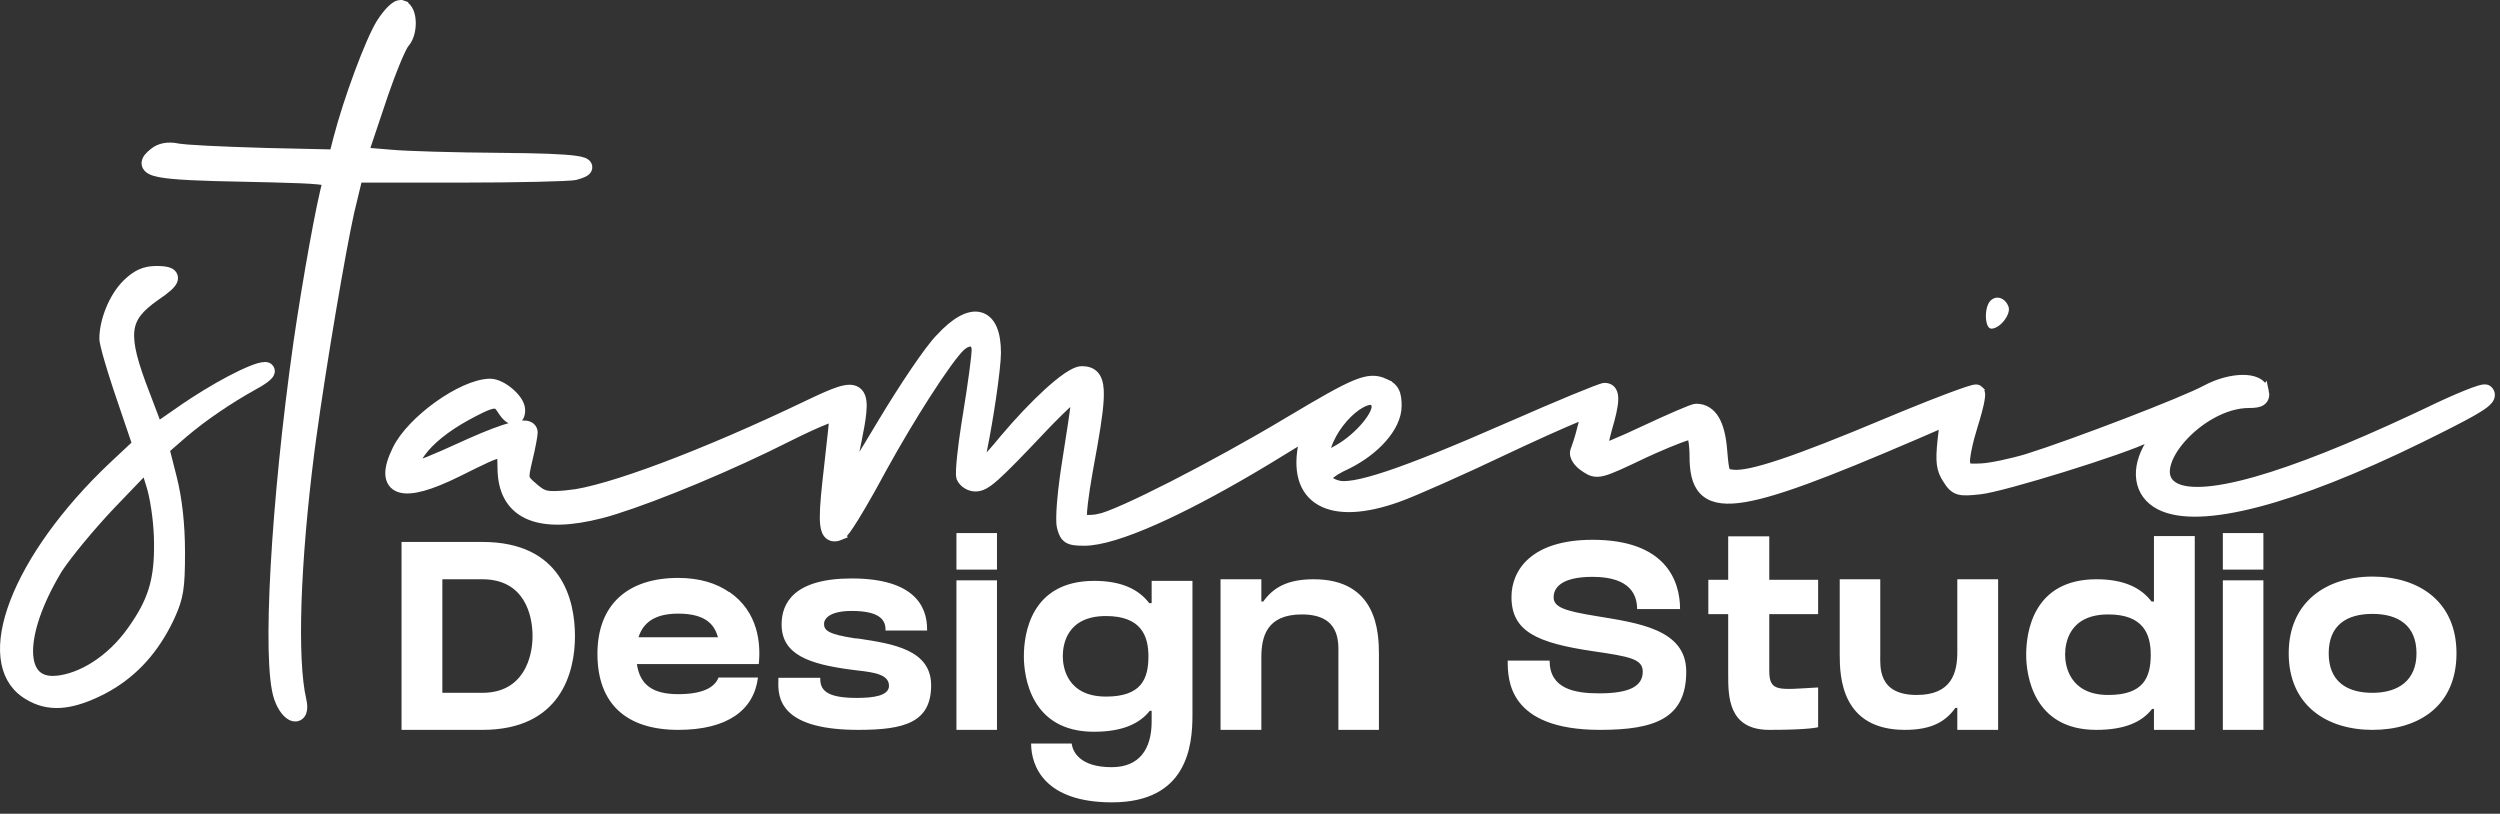
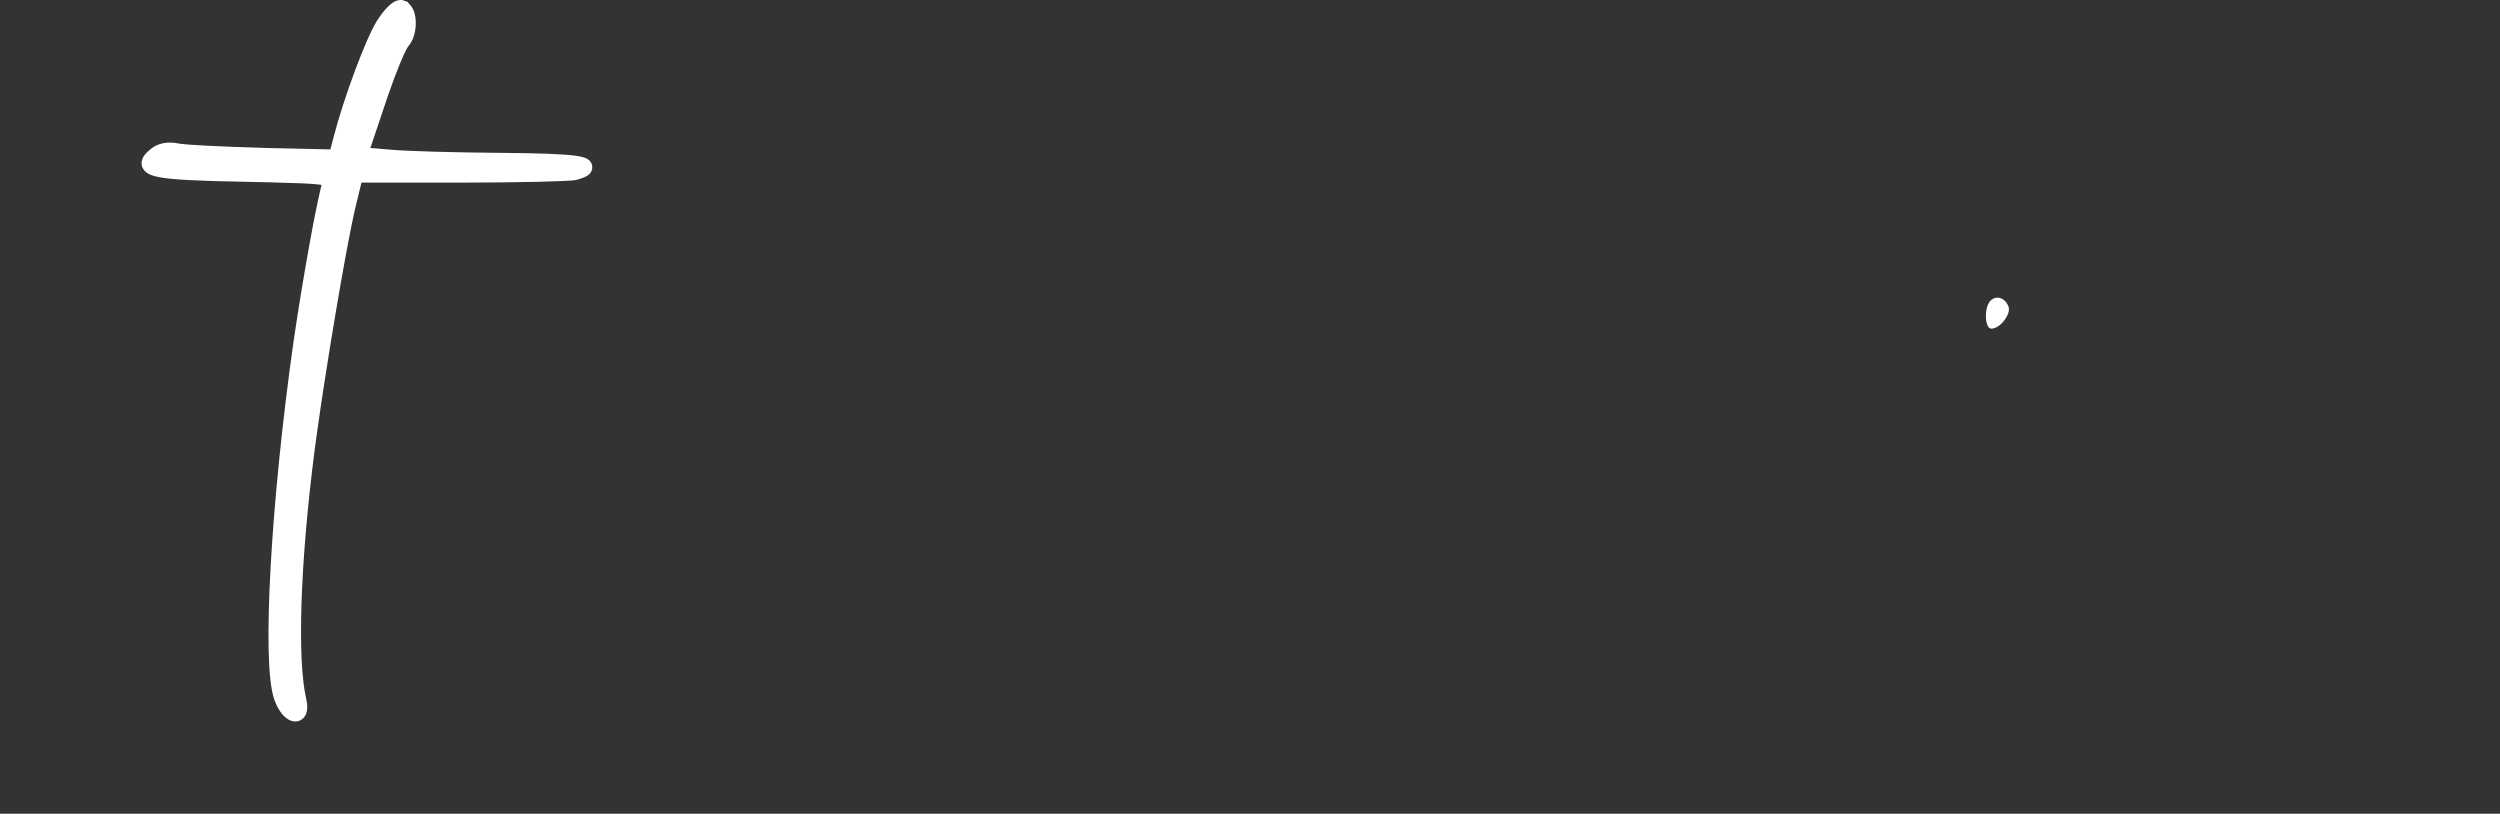
<svg xmlns="http://www.w3.org/2000/svg" width="298" height="97" viewBox="0 0 298 97" fill="none">
  <rect x="0" y="0" width="298" height="97" fill="#333333" stroke="none" />
-   <path d="M57.496 64.6C66.968 64.6 68.536 71.512 68.536 75.832C68.536 80.152 66.84 87 57.496 87C56.312 87 48.92 87 47.864 87V64.6H57.496ZM57.496 82.584C62.488 82.584 63.48 78.232 63.48 75.832C63.48 73.304 62.52 69.048 57.496 69.048C55.448 69.048 52.728 69.048 52.728 69.048V82.584C53.592 82.584 55.256 82.584 57.496 82.584ZM90.254 79.16H75.918C76.27 81.56 77.71 82.744 80.846 82.744C83.758 82.744 85.198 81.944 85.646 80.76H90.35C89.87 84.632 86.734 87 80.846 87C74.702 87 71.214 83.928 71.214 77.944C71.214 72.088 74.798 68.888 80.846 68.888C83.374 68.888 85.422 69.528 86.926 70.584V70.552C90.382 72.92 90.702 76.696 90.446 79.16H90.254ZM80.846 73.144C78.158 73.144 76.686 74.136 76.11 75.96H85.582C85.198 74.616 84.302 73.144 80.846 73.144ZM102.319 76.12C106.383 76.728 110.991 77.432 110.991 81.688C110.991 86.136 107.791 87 102.287 87C98.223 87 95.439 86.264 93.999 84.824C92.751 83.576 92.751 82.072 92.783 81.144V80.792H97.775V80.952C97.775 82.488 98.927 83.192 102.159 83.192C104.111 83.192 105.967 82.936 105.967 81.752C105.967 80.408 104.239 80.152 102.287 79.928C102.031 79.896 101.775 79.864 101.519 79.832C96.367 79.16 93.167 78.008 93.167 74.424C93.167 71.928 94.607 68.952 101.519 68.952C108.943 68.952 110.511 72.248 110.511 75V75.16H105.551V75C105.551 73.592 104.335 72.824 101.519 72.824C98.799 72.824 98.223 73.816 98.223 74.36C98.223 75.16 98.767 75.608 101.903 76.088L102.319 76.12ZM118.84 87H114.008V69.176H118.84V87ZM118.84 67.896H114.008V63.544H118.84V67.896ZM137.277 69.24H142.141V85.272C142.141 88.984 141.469 95.64 132.541 95.64C124.477 95.64 122.909 91.288 122.909 88.632C124.189 88.632 126.941 88.632 127.741 88.632C127.869 89.592 128.701 91.448 132.509 91.448C135.805 91.448 137.277 89.304 137.277 86.008V84.728H137.053C135.837 86.264 133.789 87.224 130.397 87.224C122.877 87.224 122.045 80.664 122.045 78.232C122.045 75.608 122.845 69.24 130.429 69.24C133.757 69.24 135.773 70.296 136.989 71.896H137.277V69.24ZM131.837 83.032C136.029 83.032 136.893 80.952 136.893 78.232C136.893 75.8 136.029 73.432 131.837 73.432C127.165 73.432 126.685 76.824 126.685 78.232C126.685 79.544 127.197 83.032 131.837 83.032ZM156.593 69.048C164.177 69.048 164.369 75.416 164.369 78.04V87H159.537V78.04C159.537 76.632 159.825 73.24 155.185 73.24C150.961 73.24 150.353 75.928 150.353 78.36V87H145.489V69.048H150.353V71.704H150.577C151.729 70.104 153.361 69.048 156.593 69.048ZM190.248 73.432C195.272 74.264 201 75 201 80.056C201 85.624 197.288 87 190.728 87C179.688 87 179.72 80.888 179.72 78.744C180.712 78.744 181.96 78.744 184.712 78.744C184.712 82.104 187.688 82.648 190.6 82.648C194.28 82.648 195.816 81.784 195.816 80.056C195.816 78.552 194.28 78.264 189.896 77.624C183.176 76.632 180.168 75.256 180.168 71.16C180.168 67.992 182.504 64.344 189.832 64.344C198.536 64.344 200.264 69.208 200.264 72.6C200.264 72.6 196.872 72.6 195.144 72.6C195.144 71.064 194.472 68.76 189.832 68.76C186.056 68.76 185.192 70.104 185.192 71.192C185.192 72.376 186.504 72.824 190.248 73.432ZM210.897 73.208V79.576V79.96C210.897 82.552 212.049 82.2 216.721 81.944V86.68C216.721 86.68 215.761 87 210.897 87C206.001 87 206.001 83 206.001 80.408V73.208H203.633V69.112H206.001V63.928H210.897V69.112H216.721V73.208H210.897ZM233.311 69.048H238.175V87H233.311V84.376H233.087C231.935 85.976 230.303 87 227.071 87C219.487 87 219.295 80.664 219.295 78.04V69.048H224.127V78.04C224.127 79.448 223.807 82.84 228.479 82.84C232.671 82.84 233.311 80.152 233.311 77.72V69.048ZM256.752 63.896H261.616V87H256.752V84.504H256.528C255.312 86.072 253.264 87 249.872 87C242.352 87 241.52 80.44 241.52 78.04C241.52 75.416 242.32 69.048 249.904 69.048C253.232 69.048 255.248 70.104 256.464 71.704H256.752V63.896ZM251.312 82.84C255.504 82.84 256.368 80.76 256.368 78.04C256.368 75.608 255.504 73.24 251.312 73.24C246.64 73.24 246.16 76.632 246.16 78.04C246.16 79.32 246.672 82.84 251.312 82.84ZM269.796 87H264.964V69.176H269.796V87ZM269.796 67.896H264.964V63.544H269.796V67.896ZM282.798 68.728C288.27 68.728 292.814 71.64 292.814 77.88C292.814 84.184 288.27 87 282.798 87C277.358 87 272.814 84.088 272.814 77.88C272.814 71.704 277.358 68.728 282.798 68.728ZM282.798 82.584C285.87 82.584 288.046 81.112 288.046 77.88C288.046 74.552 285.87 73.176 282.798 73.176C279.758 73.176 277.582 74.488 277.582 77.88C277.582 81.24 279.758 82.584 282.798 82.584Z" fill="white" />
  <path d="M34.947 85.468C35.147 85.519 35.378 85.517 35.594 85.404C35.809 85.292 35.945 85.102 36.023 84.902C36.171 84.526 36.151 84.019 36.02 83.442L36.019 83.439C35.463 81.07 35.273 77.01 35.44 71.847C35.608 66.698 36.129 60.495 36.973 53.866L37.194 52.208C38.377 43.572 40.67 30.005 41.739 25.213L42.691 21.268H54.785C58.246 21.268 61.509 21.23 63.988 21.174C65.227 21.146 66.273 21.113 67.051 21.078C67.439 21.061 67.765 21.042 68.015 21.023C68.133 21.015 68.243 21.005 68.339 20.994L68.579 20.956L68.588 20.954L68.598 20.952C68.973 20.85 69.283 20.748 69.511 20.644C69.623 20.592 69.738 20.53 69.834 20.452C69.918 20.384 70.067 20.242 70.099 20.016C70.136 19.748 69.991 19.557 69.878 19.459C69.771 19.367 69.642 19.309 69.535 19.27C69.313 19.188 69.008 19.125 68.644 19.072C67.179 18.861 64.234 18.751 59.764 18.727L59.765 18.726C54.334 18.676 48.341 18.526 46.429 18.33L46.419 18.329L43.473 18.084L45.408 12.32L45.409 12.316L45.844 11.033C46.283 9.769 46.731 8.577 47.133 7.593C47.401 6.936 47.646 6.376 47.853 5.95C48.017 5.614 48.142 5.394 48.223 5.272L48.289 5.184L48.291 5.182L48.394 5.059C48.886 4.421 49.078 3.463 49.06 2.659C49.049 2.219 48.976 1.777 48.821 1.408C48.676 1.062 48.425 0.707 48.016 0.559L48.017 0.557C48.009 0.554 48.001 0.553 47.994 0.55C47.986 0.547 47.979 0.543 47.971 0.54L47.97 0.542C47.667 0.437 47.378 0.565 47.22 0.654C47.021 0.767 46.815 0.938 46.617 1.133C46.216 1.527 45.771 2.094 45.359 2.737L45.355 2.743C44.679 3.836 43.694 6.144 42.737 8.722C41.776 11.313 40.824 14.229 40.222 16.564V16.564L39.772 18.318L31.367 18.13L31.368 18.129C28.957 18.054 26.597 17.967 24.736 17.874C23.806 17.828 23.002 17.78 22.381 17.731C21.903 17.694 21.554 17.657 21.339 17.625L21.169 17.595L21.16 17.593L21.152 17.591C20.062 17.373 19.045 17.52 18.296 18.145V18.145C18.036 18.349 17.806 18.555 17.645 18.763C17.489 18.963 17.326 19.255 17.389 19.597C17.453 19.95 17.722 20.166 17.972 20.296C18.229 20.43 18.568 20.53 18.972 20.611C20.575 20.933 23.801 21.069 29.253 21.168L32.402 21.239C35.182 21.309 36.896 21.377 37.932 21.482C38.497 21.54 38.801 21.607 38.957 21.661C38.595 22.877 38.006 25.759 37.378 29.224C36.73 32.798 36.032 37.033 35.484 40.795V40.797C34.139 50.262 33.193 59.803 32.763 67.493C32.548 71.337 32.462 74.725 32.52 77.412C32.579 80.074 32.779 82.117 33.17 83.223C33.383 83.836 33.656 84.339 33.948 84.714C34.229 85.073 34.572 85.371 34.947 85.468Z" fill="white" stroke="white" />
-   <path d="M3.282 82.886C4.485 83.632 5.754 83.97 7.189 83.883C8.435 83.807 9.786 83.413 11.308 82.723L11.97 82.408L11.973 82.407L12.316 82.231C15.605 80.499 18.052 77.923 19.848 74.491L20.21 73.769L20.212 73.765L20.419 73.314C20.877 72.296 21.161 71.476 21.328 70.462C21.516 69.321 21.553 67.95 21.553 65.791C21.553 62.475 21.201 59.448 20.592 57.013V57.012L19.722 53.579L21.431 52.088L21.433 52.087L21.902 51.681C24.292 49.652 27.33 47.602 30.243 45.983H30.244C30.954 45.603 31.517 45.233 31.846 44.94C31.929 44.865 32.007 44.787 32.071 44.707C32.128 44.637 32.209 44.522 32.243 44.377C32.262 44.298 32.271 44.189 32.235 44.069C32.197 43.944 32.12 43.844 32.028 43.776C31.87 43.659 31.69 43.649 31.6 43.649C31.374 43.649 31.112 43.704 30.841 43.781C30.562 43.861 30.243 43.976 29.895 44.117C29.196 44.401 28.353 44.804 27.436 45.287C25.603 46.254 23.446 47.558 21.514 48.913V48.912L18.806 50.788L17.391 47.057L17.389 47.053C15.94 43.332 15.334 41.068 15.518 39.41C15.692 37.832 16.599 36.724 18.547 35.359H18.548C19.175 34.933 19.669 34.566 20.018 34.255C20.192 34.099 20.343 33.947 20.457 33.798C20.566 33.656 20.674 33.477 20.707 33.272C20.745 33.033 20.676 32.799 20.504 32.621C20.357 32.469 20.163 32.388 19.994 32.339C19.654 32.24 19.178 32.207 18.614 32.207C17.935 32.207 17.327 32.316 16.733 32.588C16.219 32.824 15.737 33.172 15.241 33.639L15.027 33.846C14.247 34.626 13.58 35.72 13.108 36.87C12.637 38.021 12.344 39.267 12.344 40.368C12.344 40.576 12.417 40.934 12.515 41.334C12.618 41.76 12.767 42.305 12.948 42.928C13.221 43.862 13.57 44.982 13.959 46.157L14.36 47.347L16.247 52.91L13.398 55.575L13.396 55.577C7.662 61.01 3.593 66.816 1.699 71.743C0.753 74.205 0.337 76.482 0.559 78.399C0.768 80.213 1.553 81.711 2.987 82.695L3.282 82.886ZM6.594 81.062C5.499 81.13 4.749 80.829 4.261 80.3C3.76 79.758 3.461 78.9 3.443 77.718C3.408 75.347 4.512 71.912 6.853 67.992L7.046 67.689C8.124 66.062 10.785 62.826 13.204 60.267L17.344 55.953L17.985 58.022L18.075 58.343C18.515 60.018 18.861 62.687 18.861 64.796V64.802L18.859 65.615C18.831 67.464 18.626 68.967 18.188 70.367C17.686 71.967 16.87 73.461 15.621 75.2V75.201C13.194 78.599 9.687 80.826 6.594 81.064V81.062Z" fill="white" stroke="white" />
  <path d="M237.268 35.843C236.472 36.639 236.572 39.176 237.368 39.176C238.413 39.176 239.756 37.434 239.408 36.539C239.01 35.494 237.965 35.146 237.268 35.843Z" fill="white" />
-   <path d="M129.26 64.551C131.142 64.551 134.077 63.637 137.753 62.001C140.99 60.56 144.857 58.534 149.18 55.996L151.061 54.877L151.062 54.876L155.436 52.203L155.338 52.65V52.651C154.572 56.001 155.237 58.528 157.375 59.758C159.435 60.943 162.656 60.777 166.643 59.348H166.642C168.514 58.689 174.355 56.092 179.672 53.558L181.603 52.655C183.481 51.784 185.185 51.017 186.528 50.437C187.425 50.049 188.156 49.746 188.669 49.55C188.732 49.526 188.792 49.505 188.848 49.484C188.803 49.776 188.73 50.15 188.63 50.572C188.432 51.412 188.145 52.415 187.832 53.304L187.696 53.677C187.534 54.109 187.724 54.553 187.931 54.859C188.154 55.19 188.489 55.505 188.879 55.758L189.107 55.91C189.339 56.059 189.58 56.194 189.853 56.269C190.236 56.374 190.632 56.352 191.114 56.227C192.031 55.987 193.456 55.311 196.085 54.058L197.197 53.556C198.284 53.074 199.284 52.658 200.089 52.355C200.627 52.151 201.068 52.002 201.386 51.917C201.474 51.893 201.548 51.878 201.608 51.865C201.654 52.006 201.702 52.207 201.745 52.461C201.833 52.984 201.894 53.678 201.894 54.399C201.894 56.117 202.139 57.543 202.997 58.464C203.879 59.411 205.269 59.687 207.184 59.467C209.107 59.245 211.695 58.508 215.137 57.255C218.586 55.999 222.924 54.212 228.361 51.873H228.363L231.695 50.428L231.448 52.55V52.557C231.324 53.752 231.28 54.611 231.368 55.313C231.46 56.042 231.692 56.587 232.076 57.164C232.468 57.776 232.816 58.254 233.47 58.448C233.775 58.539 234.116 58.559 234.508 58.548C234.901 58.536 235.383 58.491 235.978 58.429H235.977C236.675 58.361 238.115 58.019 239.878 57.541C241.662 57.058 243.822 56.424 245.98 55.754C248.139 55.084 250.301 54.378 252.091 53.751C253.857 53.132 255.296 52.579 255.998 52.21H255.999C256.338 52.041 256.604 51.924 256.805 51.851C256.695 52.105 256.511 52.45 256.242 52.898V52.899C255.333 54.383 254.948 55.868 255.145 57.179C255.344 58.51 256.134 59.601 257.438 60.268C258.652 60.894 260.273 61.144 262.211 61.079C264.157 61.014 266.467 60.629 269.092 59.945C274.341 58.578 280.905 56 288.434 52.31H288.435L290.834 51.119C292.994 50.036 294.456 49.264 295.379 48.692C295.981 48.32 296.417 47.996 296.654 47.69C296.777 47.532 296.887 47.327 296.888 47.083C296.888 46.888 296.819 46.727 296.726 46.6L296.626 46.483C296.474 46.332 296.284 46.319 296.229 46.316C296.146 46.312 296.063 46.321 295.994 46.332C295.852 46.354 295.68 46.4 295.491 46.457C295.109 46.574 294.593 46.763 293.984 47.008C292.765 47.498 291.139 48.224 289.392 49.072L287.831 49.808C280.118 53.412 273.785 55.925 268.947 57.302C266.366 58.036 264.231 58.443 262.549 58.525C260.852 58.609 259.695 58.359 258.998 57.87L258.997 57.869C258.252 57.349 258.014 56.576 258.207 55.601C258.405 54.597 259.06 53.426 260.051 52.297C262.039 50.03 265.197 48.133 268.064 48.133C268.385 48.133 268.665 48.121 268.9 48.086C269.131 48.052 269.362 47.991 269.555 47.866C269.768 47.728 269.909 47.528 269.965 47.282C270.015 47.062 269.99 46.835 269.946 46.633L269.945 46.634C269.842 46.075 269.451 45.7 268.973 45.48C268.499 45.263 267.902 45.176 267.267 45.187C265.99 45.207 264.406 45.617 262.952 46.397L262.948 46.398C261.666 47.1 257.723 48.717 253.389 50.382C249.069 52.041 244.416 53.728 241.745 54.569V54.57C239.765 55.164 237.281 55.693 236.153 55.74H236.148C235.666 55.765 235.308 55.773 235.037 55.759C234.761 55.744 234.619 55.709 234.543 55.674C234.491 55.65 234.467 55.627 234.44 55.572C234.402 55.494 234.366 55.364 234.33 55.121V55.119C234.316 55.029 234.318 54.834 234.354 54.523C234.39 54.226 234.452 53.861 234.537 53.45C234.707 52.629 234.964 51.65 235.258 50.719L235.474 50.015C235.679 49.324 235.851 48.68 235.966 48.157C236.042 47.811 236.097 47.502 236.118 47.262C236.129 47.144 236.133 47.02 236.121 46.908C236.115 46.852 236.104 46.781 236.076 46.708C236.054 46.65 236.01 46.564 235.929 46.485L235.931 46.483C235.789 46.342 235.616 46.332 235.588 46.33C235.529 46.326 235.474 46.33 235.438 46.334C235.363 46.343 235.278 46.361 235.195 46.382C235.024 46.424 234.794 46.493 234.518 46.584C233.961 46.766 233.18 47.046 232.235 47.401C230.817 47.935 229.017 48.643 227.029 49.458L224.985 50.307C219.416 52.644 215.301 54.254 212.316 55.249C210.824 55.747 209.623 56.087 208.67 56.288C207.71 56.49 207.035 56.542 206.58 56.489H206.578C206.233 56.451 206.048 56.419 205.926 56.368C205.842 56.334 205.793 56.293 205.74 56.187C205.672 56.048 205.608 55.812 205.549 55.385C205.49 54.965 205.441 54.411 205.379 53.661C205.252 52.092 204.958 50.858 204.453 50.003C203.929 49.115 203.168 48.626 202.194 48.626C202.114 48.626 202.038 48.642 201.995 48.652C201.942 48.665 201.884 48.682 201.824 48.701C201.705 48.739 201.555 48.793 201.384 48.859C201.039 48.992 200.581 49.181 200.044 49.412C198.968 49.875 197.558 50.512 196.062 51.21L196.06 51.211C194.597 51.905 193.238 52.511 192.229 52.923C191.791 53.102 191.424 53.239 191.147 53.334C191.159 53.258 191.171 53.173 191.188 53.082C191.277 52.58 191.435 51.912 191.632 51.199C192.102 49.615 192.368 48.455 192.396 47.676C192.409 47.292 192.369 46.917 192.194 46.625C191.99 46.284 191.656 46.138 191.299 46.138C191.199 46.138 191.095 46.167 191.046 46.181C190.975 46.2 190.89 46.227 190.794 46.26C190.601 46.325 190.345 46.419 190.034 46.538C189.412 46.777 188.557 47.12 187.532 47.544C185.482 48.391 182.743 49.563 179.805 50.857V50.856C173.389 53.666 168.73 55.549 165.426 56.648C163.773 57.198 162.474 57.547 161.472 57.72C160.456 57.895 159.804 57.877 159.411 57.753L159.41 57.754C158.88 57.576 158.562 57.396 158.397 57.242C158.255 57.109 158.269 57.044 158.281 56.999C158.309 56.895 158.431 56.698 158.788 56.423C159.046 56.224 159.394 56.009 159.839 55.781L160.315 55.549L160.318 55.548L160.652 55.386C162.306 54.558 163.732 53.478 164.77 52.312C165.868 51.079 166.575 49.696 166.575 48.379C166.575 47.673 166.517 47.094 166.277 46.632C166.025 46.144 165.612 45.861 165.094 45.64L165.095 45.639C164.622 45.416 164.142 45.274 163.553 45.292C162.978 45.309 162.336 45.477 161.532 45.809C159.935 46.467 157.549 47.833 153.53 50.239V50.238C149.088 52.894 144.023 55.675 139.767 57.847C137.638 58.933 135.715 59.865 134.176 60.552C132.616 61.248 131.502 61.668 130.961 61.768V61.769C130.445 61.862 129.948 61.895 129.562 61.878C129.367 61.87 129.214 61.85 129.105 61.823C129.093 61.82 129.082 61.815 129.071 61.812C129.063 61.734 129.056 61.621 129.058 61.471C129.061 61.114 129.101 60.604 129.178 59.948C129.293 58.967 129.488 57.687 129.757 56.155L130.05 54.541V54.539L130.311 53.096C130.876 49.89 131.145 47.799 131.065 46.477C131.02 45.722 130.855 45.112 130.47 44.698C130.068 44.267 129.522 44.148 128.962 44.148C128.687 44.148 128.394 44.245 128.116 44.373C127.829 44.506 127.511 44.694 127.172 44.926C126.492 45.39 125.685 46.053 124.805 46.86C123.263 48.275 121.468 50.162 119.686 52.27L118.923 53.188C118.435 53.785 118.006 54.242 117.646 54.562C117.326 54.846 117.096 54.987 116.956 55.043C116.939 54.917 116.941 54.684 117.013 54.305L117.182 53.493C117.574 51.55 117.955 49.289 118.25 47.27C118.585 44.976 118.814 42.949 118.814 42.06C118.814 40.869 118.659 39.887 118.338 39.151C118.012 38.406 117.495 37.876 116.779 37.701C116.085 37.532 115.319 37.727 114.544 38.162C113.764 38.6 112.917 39.312 112.026 40.279V40.28C111.34 40.972 110.251 42.446 109.045 44.225C107.82 46.03 106.448 48.19 105.2 50.261L105.198 50.265C103.982 52.325 102.827 54.198 101.96 55.562C101.784 55.838 101.619 56.092 101.469 56.323C101.583 55.62 101.745 54.753 101.938 53.806L102.224 52.428C102.486 51.131 102.674 50.075 102.759 49.245C102.815 48.692 102.828 48.212 102.776 47.813C102.725 47.417 102.603 47.046 102.338 46.77C102.061 46.483 101.698 46.37 101.314 46.362C100.943 46.355 100.522 46.443 100.062 46.586C99.143 46.873 97.918 47.434 96.358 48.177L96.357 48.178C90.15 51.158 84.143 53.738 79.109 55.629C74.058 57.526 70.035 58.709 67.77 58.926V58.927C66.388 59.052 65.67 59.078 65.142 58.966C64.654 58.862 64.298 58.635 63.666 58.101L63.667 58.1C63.299 57.782 63.057 57.569 62.891 57.381C62.736 57.205 62.67 57.078 62.641 56.942C62.608 56.791 62.608 56.581 62.666 56.222C62.724 55.863 62.83 55.405 62.98 54.766L63.224 53.697C63.297 53.356 63.361 53.035 63.415 52.751C63.469 52.468 63.512 52.219 63.542 52.023C63.57 51.843 63.592 51.67 63.592 51.563C63.592 51.317 63.504 51.073 63.297 50.893C63.109 50.728 62.873 50.662 62.657 50.637C62.232 50.587 61.666 50.676 61.006 50.85C59.831 51.159 58.173 51.79 56.058 52.727L55.123 53.148C53.407 53.932 52.083 54.518 51.088 54.916C50.193 55.274 49.613 55.459 49.27 55.515C49.307 55.428 49.361 55.321 49.434 55.19C49.5 55.072 49.579 54.941 49.669 54.798L49.975 54.33L49.98 54.32L50.195 54.004C51.254 52.524 53.119 51.014 55.575 49.657L56.11 49.369L56.113 49.367L56.624 49.099C57.108 48.848 57.511 48.653 57.853 48.509C58.315 48.315 58.631 48.229 58.86 48.213C59.069 48.198 59.198 48.241 59.312 48.321C59.445 48.415 59.592 48.584 59.78 48.89L59.782 48.894L59.933 49.123C60.084 49.342 60.237 49.528 60.39 49.676C60.581 49.862 60.823 50.038 61.099 50.085C61.248 50.11 61.412 50.098 61.569 50.023C61.725 49.95 61.838 49.832 61.914 49.706C62.057 49.471 62.099 49.172 62.099 48.877C62.099 48.471 61.913 48.069 61.685 47.73C61.449 47.379 61.13 47.037 60.78 46.737C60.43 46.437 60.034 46.168 59.638 45.973C59.248 45.78 58.821 45.641 58.415 45.641H58.407C57.527 45.655 56.498 45.958 55.448 46.427C54.391 46.899 53.276 47.556 52.216 48.315C50.11 49.821 48.142 51.784 47.269 53.584V53.585C46.712 54.723 46.407 55.7 46.427 56.477C46.437 56.876 46.532 57.247 46.748 57.557C46.966 57.87 47.278 58.078 47.647 58.196C48.354 58.423 49.305 58.329 50.42 58.02C51.554 57.705 52.938 57.143 54.558 56.34L56.567 55.345C57.144 55.062 57.632 54.828 58.048 54.642C58.463 54.455 58.792 54.321 59.056 54.235C59.324 54.148 59.491 54.121 59.592 54.122C59.628 54.122 59.648 54.127 59.658 54.13C59.667 54.142 59.697 54.188 59.724 54.312C59.794 54.635 59.793 55.141 59.806 55.949V55.951L59.828 56.455C59.909 57.609 60.195 58.61 60.701 59.438C61.284 60.389 62.139 61.079 63.232 61.507C65.256 62.299 68.09 62.195 71.616 61.291L72.33 61.1L72.335 61.099L73.324 60.799C78.503 59.17 87.101 55.612 94.113 52.06H94.112C95.896 51.168 97.386 50.491 98.424 50.082C98.811 49.929 99.126 49.819 99.364 49.747C99.359 49.804 99.355 49.865 99.349 49.931C99.31 50.331 99.254 50.871 99.186 51.511C99.049 52.79 98.863 54.467 98.664 56.231L98.535 57.372C98.258 59.905 98.15 61.554 98.267 62.536C98.33 63.074 98.478 63.591 98.883 63.862C99.314 64.151 99.814 64.025 100.197 63.866L100.196 63.865C100.299 63.825 100.375 63.765 100.413 63.732C100.47 63.684 100.526 63.627 100.577 63.569C100.681 63.453 100.801 63.298 100.931 63.118C101.192 62.756 101.52 62.253 101.893 61.652C102.452 60.749 103.12 59.609 103.819 58.358L104.525 57.075L104.526 57.074L105.243 55.76C106.939 52.69 108.776 49.62 110.402 47.082C111.332 45.632 112.191 44.359 112.914 43.362C113.646 42.353 114.216 41.659 114.571 41.337C115.15 40.826 115.618 40.758 115.867 40.835C116.071 40.898 116.322 41.126 116.322 41.763C116.322 42.045 116.217 43.025 116.028 44.433C115.842 45.82 115.582 47.581 115.284 49.392L115.071 50.723C114.871 52.029 114.711 53.25 114.603 54.252C114.531 54.919 114.482 55.494 114.46 55.935C114.449 56.154 114.444 56.347 114.448 56.504C114.452 56.641 114.462 56.811 114.507 56.945L114.515 56.968L114.524 56.99C114.81 57.633 115.547 58.083 116.275 58.083C116.972 58.083 117.58 57.767 118.697 56.769C119.823 55.763 121.568 53.967 124.548 50.813L125.281 50.054C126.004 49.316 126.686 48.654 127.247 48.139C127.622 47.794 127.938 47.521 128.174 47.337C128.183 47.33 128.192 47.324 128.2 47.317C128.196 47.438 128.188 47.587 128.171 47.773C128.067 48.897 127.723 51.126 127.024 55.565L126.849 56.746C126.685 57.921 126.561 59.06 126.485 60.032C126.435 60.68 126.407 61.258 126.403 61.727C126.4 62.171 126.419 62.569 126.486 62.829L126.543 63.045C126.681 63.543 126.869 63.992 127.321 64.258C127.565 64.401 127.846 64.469 128.15 64.505C128.455 64.541 128.823 64.551 129.26 64.551ZM157.861 54.348C157.905 54.125 157.975 53.855 158.071 53.56L158.187 53.228L158.189 53.222L158.191 53.214C158.852 51.234 160.337 49.428 161.705 48.465C162.4 47.976 162.991 47.756 163.383 47.763C163.563 47.766 163.68 47.816 163.761 47.888C163.845 47.962 163.939 48.103 163.992 48.374C164.024 48.539 163.98 48.84 163.771 49.279C163.569 49.702 163.244 50.19 162.823 50.697C161.981 51.713 160.794 52.755 159.557 53.469L159.55 53.473C158.944 53.836 158.378 54.124 157.959 54.308C157.926 54.322 157.892 54.335 157.861 54.348Z" fill="white" stroke="white" />
</svg>